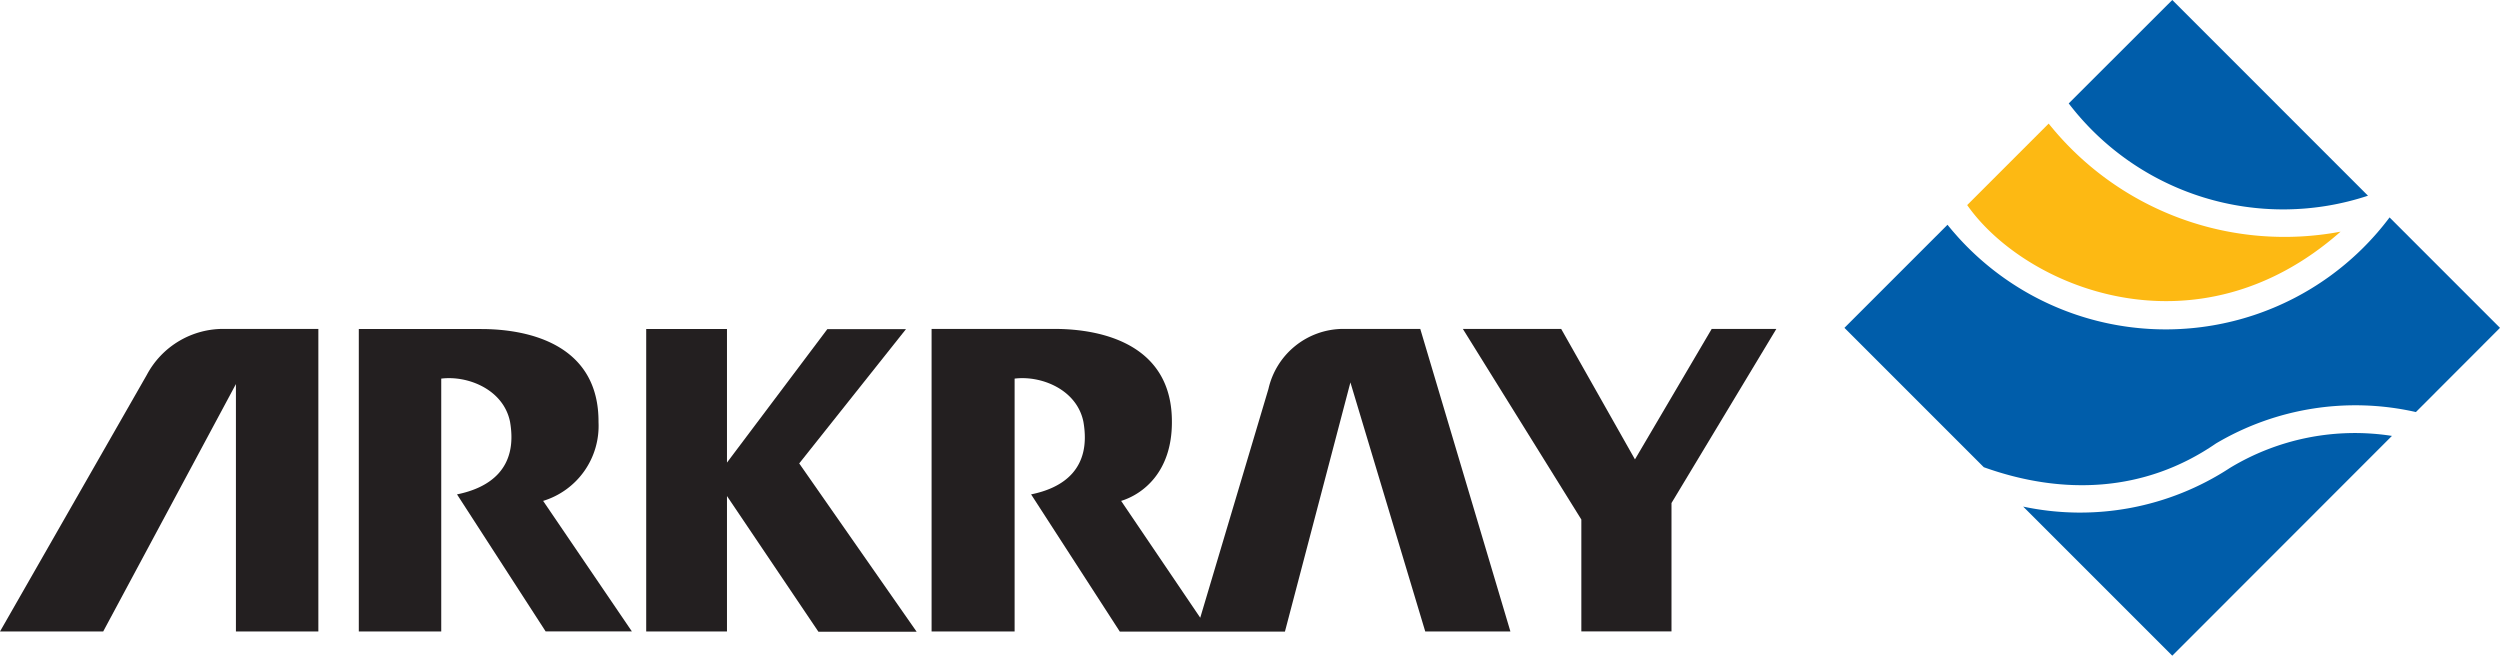
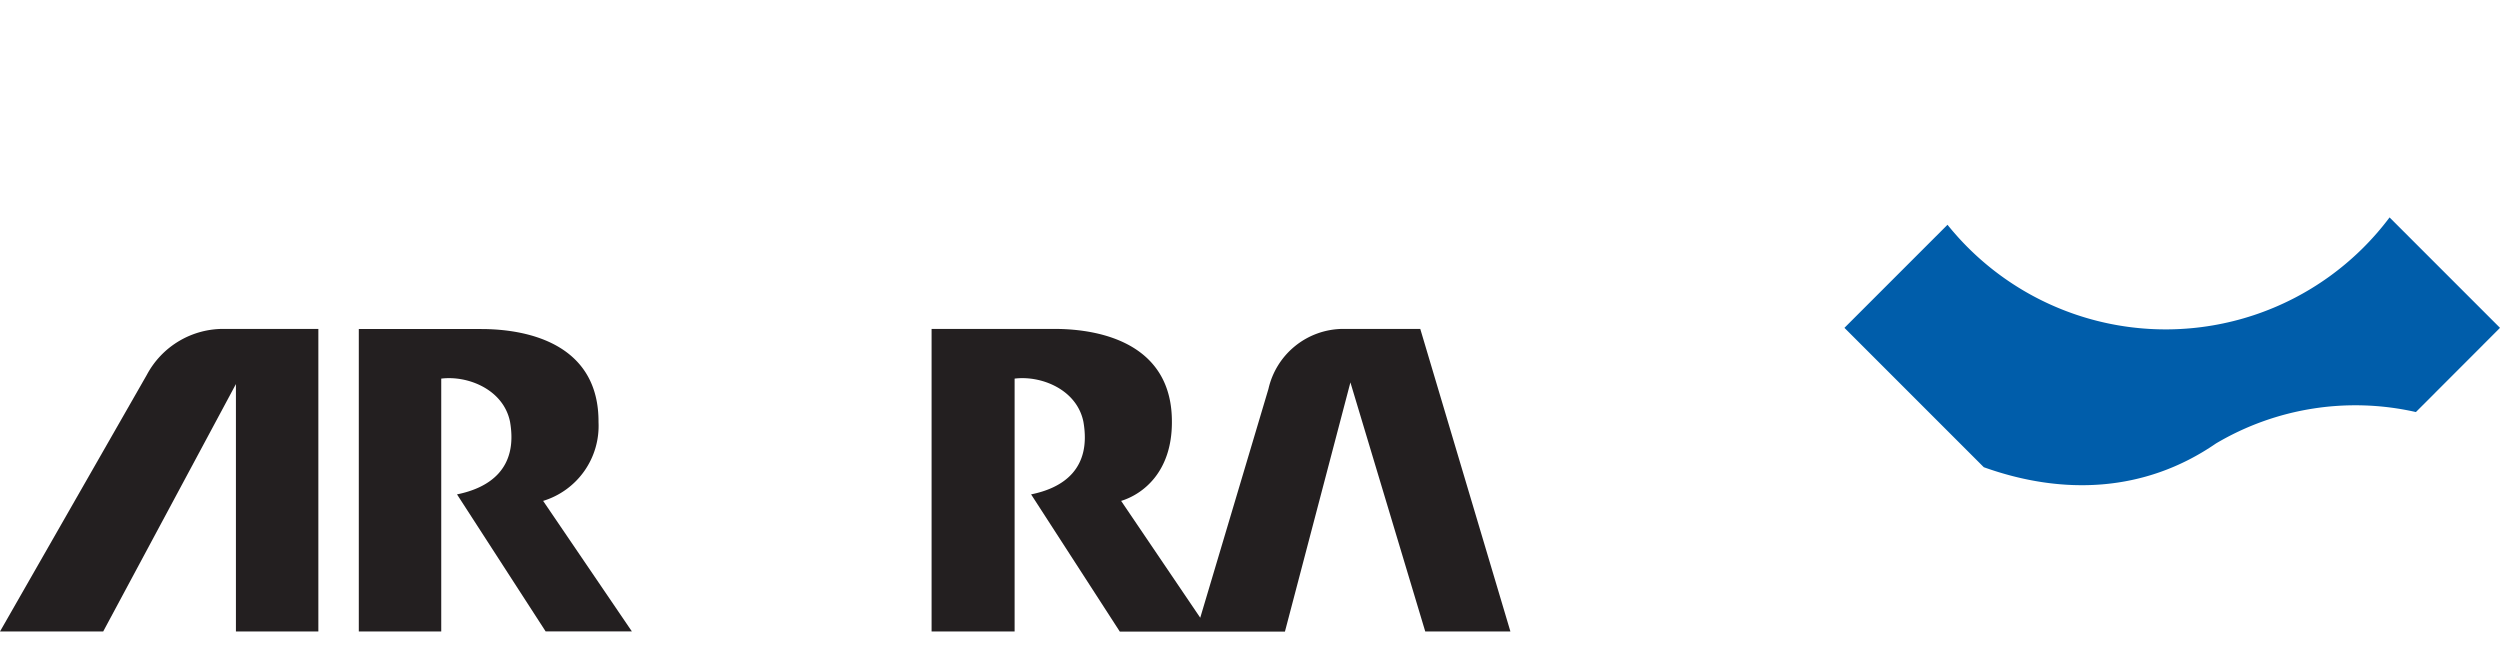
<svg xmlns="http://www.w3.org/2000/svg" viewBox="0 0 210.77 55.28">
  <defs>
    <style>.cls-1{fill:#231f20;}.cls-2{fill:#005daa;}.cls-3{fill:#fdb913;}</style>
  </defs>
  <g id="Слой_2" data-name="Слой 2">
    <g id="Layer_1" data-name="Layer 1">
      <path class="cls-1" d="M0,53.24,12.38,31.6a7.3,7.3,0,0,1,6.54-3.87h7.92V53.24H19.89V32.38L8.7,53.24Z" />
      <path class="cls-1" d="M30.25,53.24V27.74H40.56c4.22,0,9.94,1.42,9.9,7.86a6.61,6.61,0,0,1-4.67,6.63l7.48,11H46L38.53,41.68c2.72-.55,5.16-2.16,4.47-6.12-.55-2.72-3.55-3.92-5.8-3.64V53.24Z" />
-       <path class="cls-1" d="M61.29,41.82V53.24H54.48V27.74h6.81V39l8.46-11.25h6.63l-9,11.32,9.9,14.19H69Z" />
      <path class="cls-1" d="M108.33,53.25H94.41L86.93,41.68c2.72-.55,5.1-2.16,4.41-6.12-.55-2.72-3.55-3.92-5.8-3.64V53.24h-7V27.73H88.9c4.22,0,9.94,1.43,9.9,7.87,0,4.24-2.49,6.08-4.28,6.63l6.67,9.85,5.75-19.29a6.49,6.49,0,0,1,6.22-5.06h6.58l7.6,25.51h-7.18l-6.31-21Z" />
-       <polygon class="cls-1" points="133.32 53.23 133.32 43.8 123.33 27.73 131.62 27.73 137.84 38.73 144.31 27.73 149.76 27.73 140.92 42.41 140.92 53.23 133.32 53.23" />
      <path class="cls-2" d="M203.68,34.74l7.09-7.1-9.31-9.31a23.59,23.59,0,0,1-37.27.62l-8.69,8.69,11.75,11.75c6.61,2.37,13.54,2.15,19.57-2A23.07,23.07,0,0,1,203.68,34.74Z" />
-       <path class="cls-3" d="M165.85,17.29l6.87-6.87a25.47,25.47,0,0,0,24.61,9.11C185.16,30.27,170.73,24.25,165.85,17.29Z" />
-       <path class="cls-2" d="M199.64,16.5,183.14,0l-8.73,8.72A22.75,22.75,0,0,0,199.64,16.5Z" />
-       <path class="cls-2" d="M201.66,36.75,183.14,55.28,170.57,42.71A23.06,23.06,0,0,0,188,39.45,20.34,20.34,0,0,1,201.66,36.75Z" />
    </g>
  </g>
</svg>